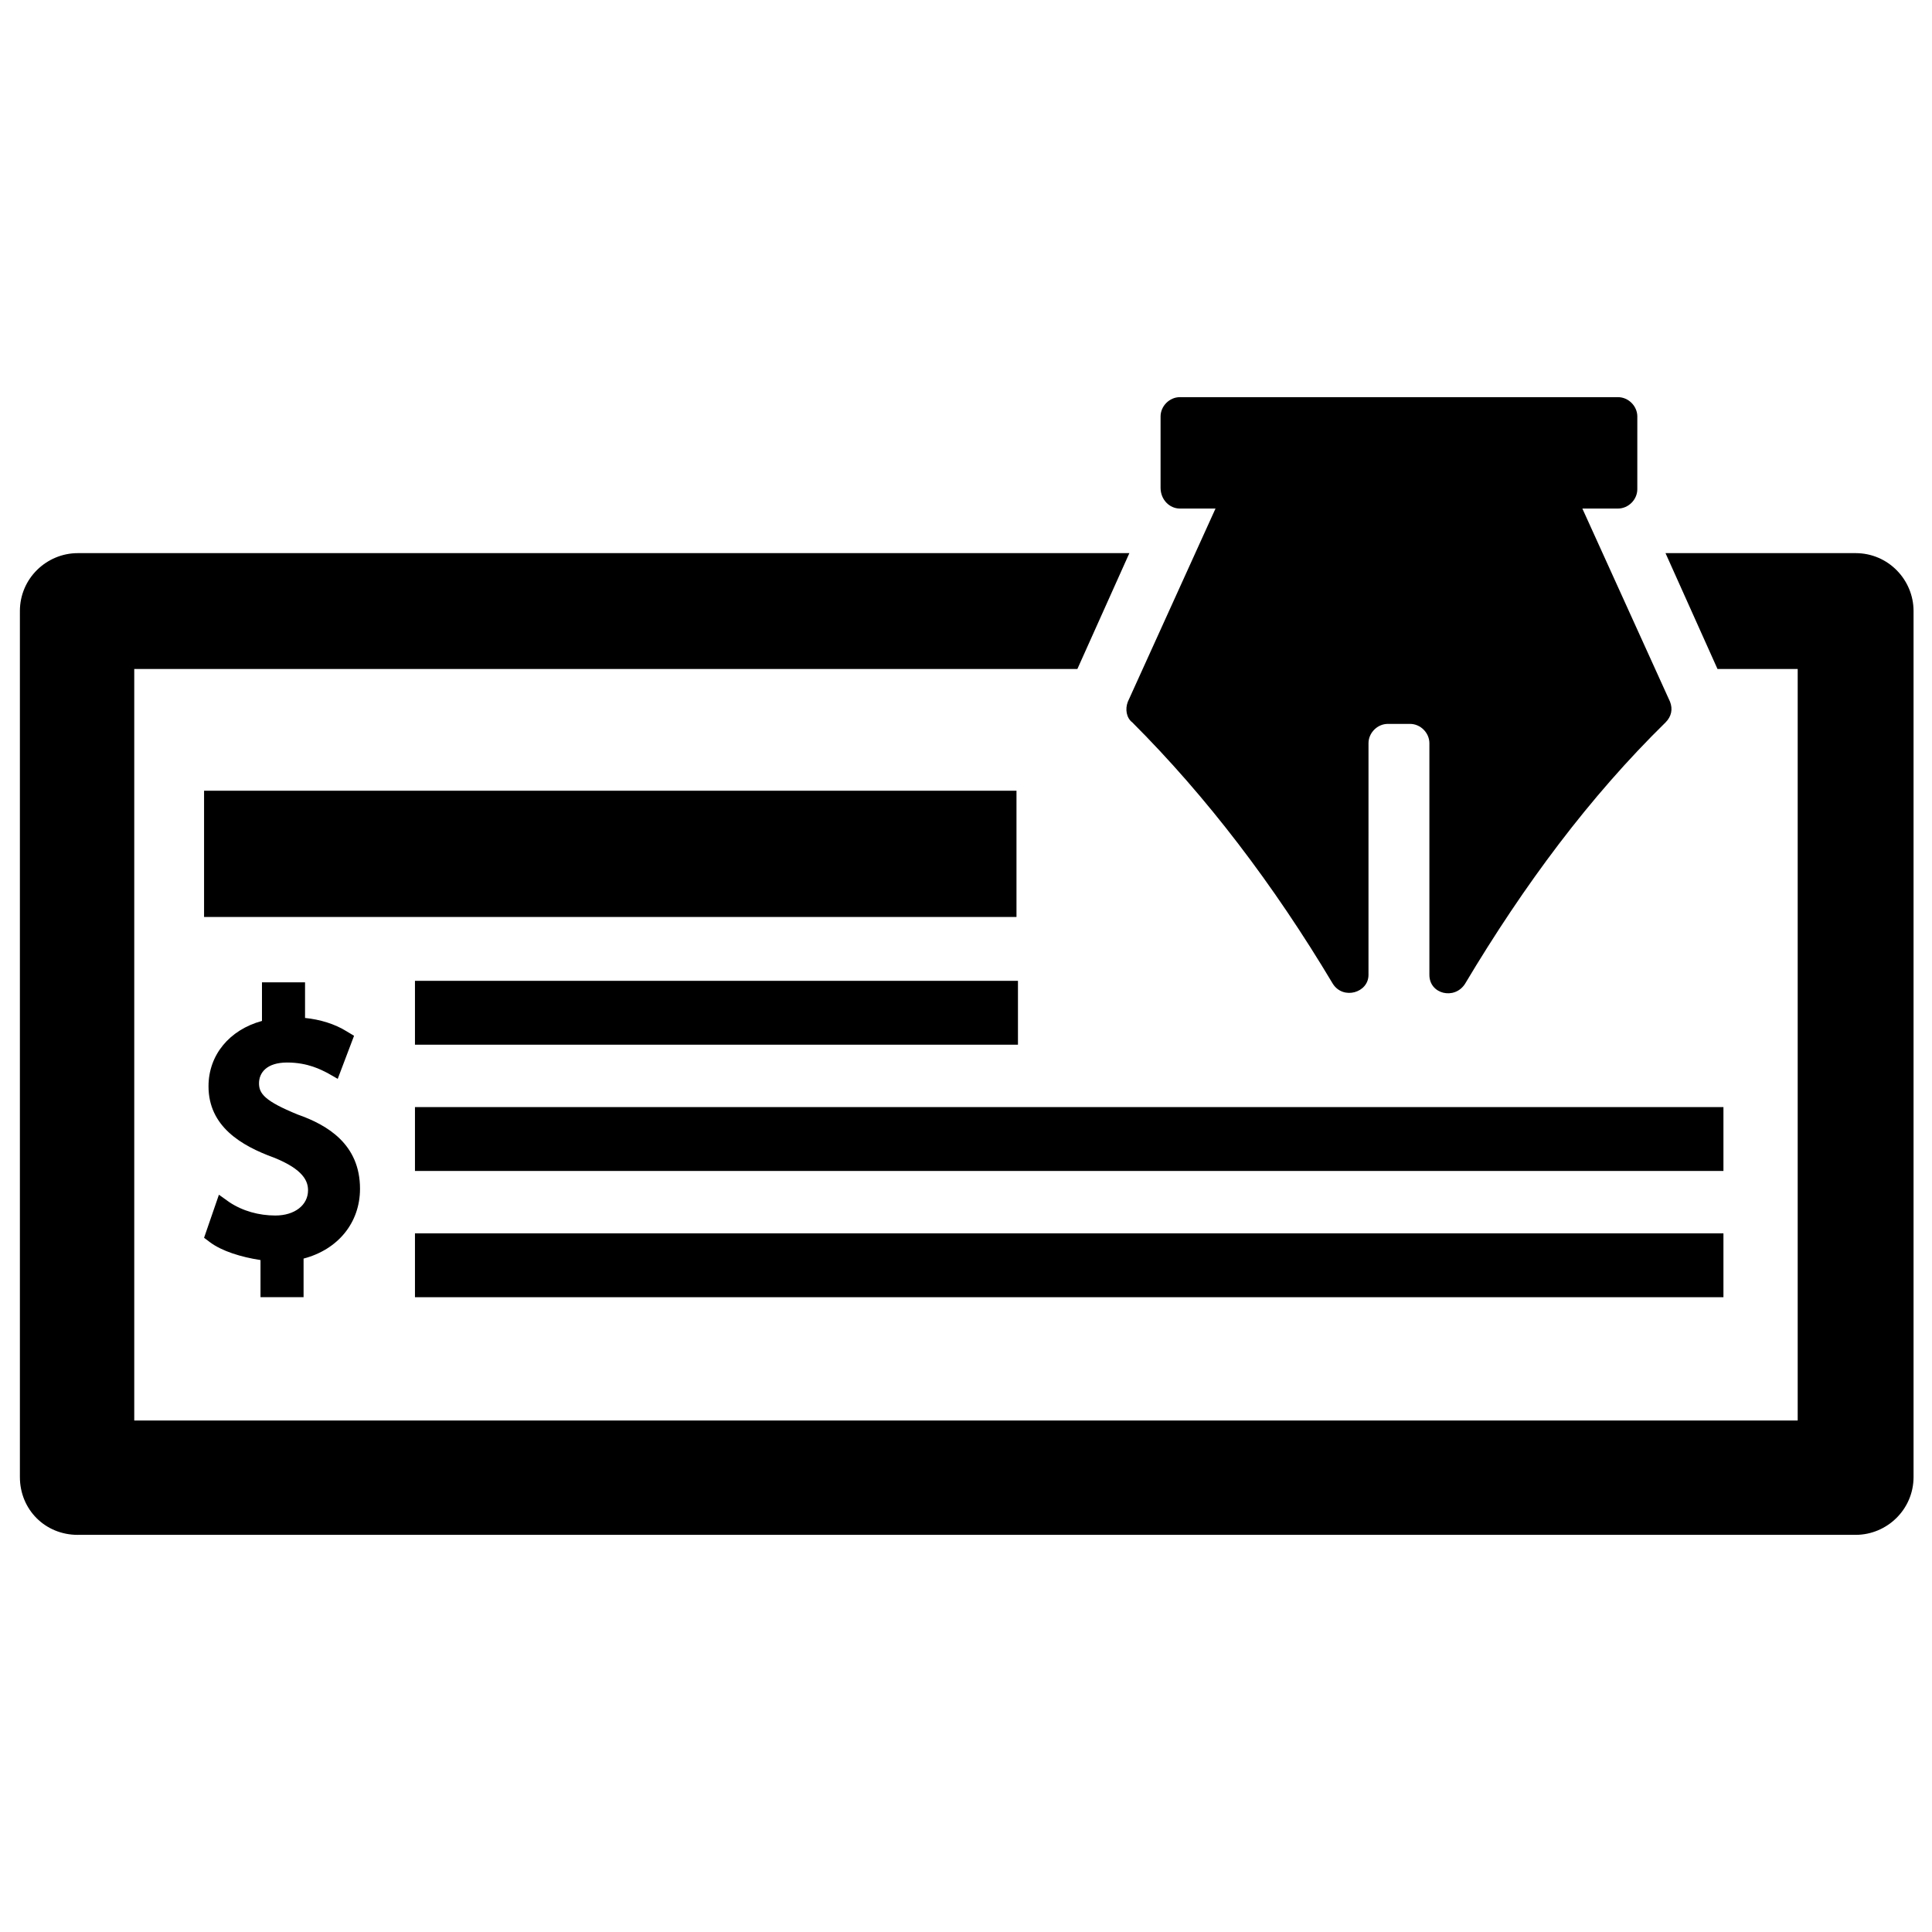
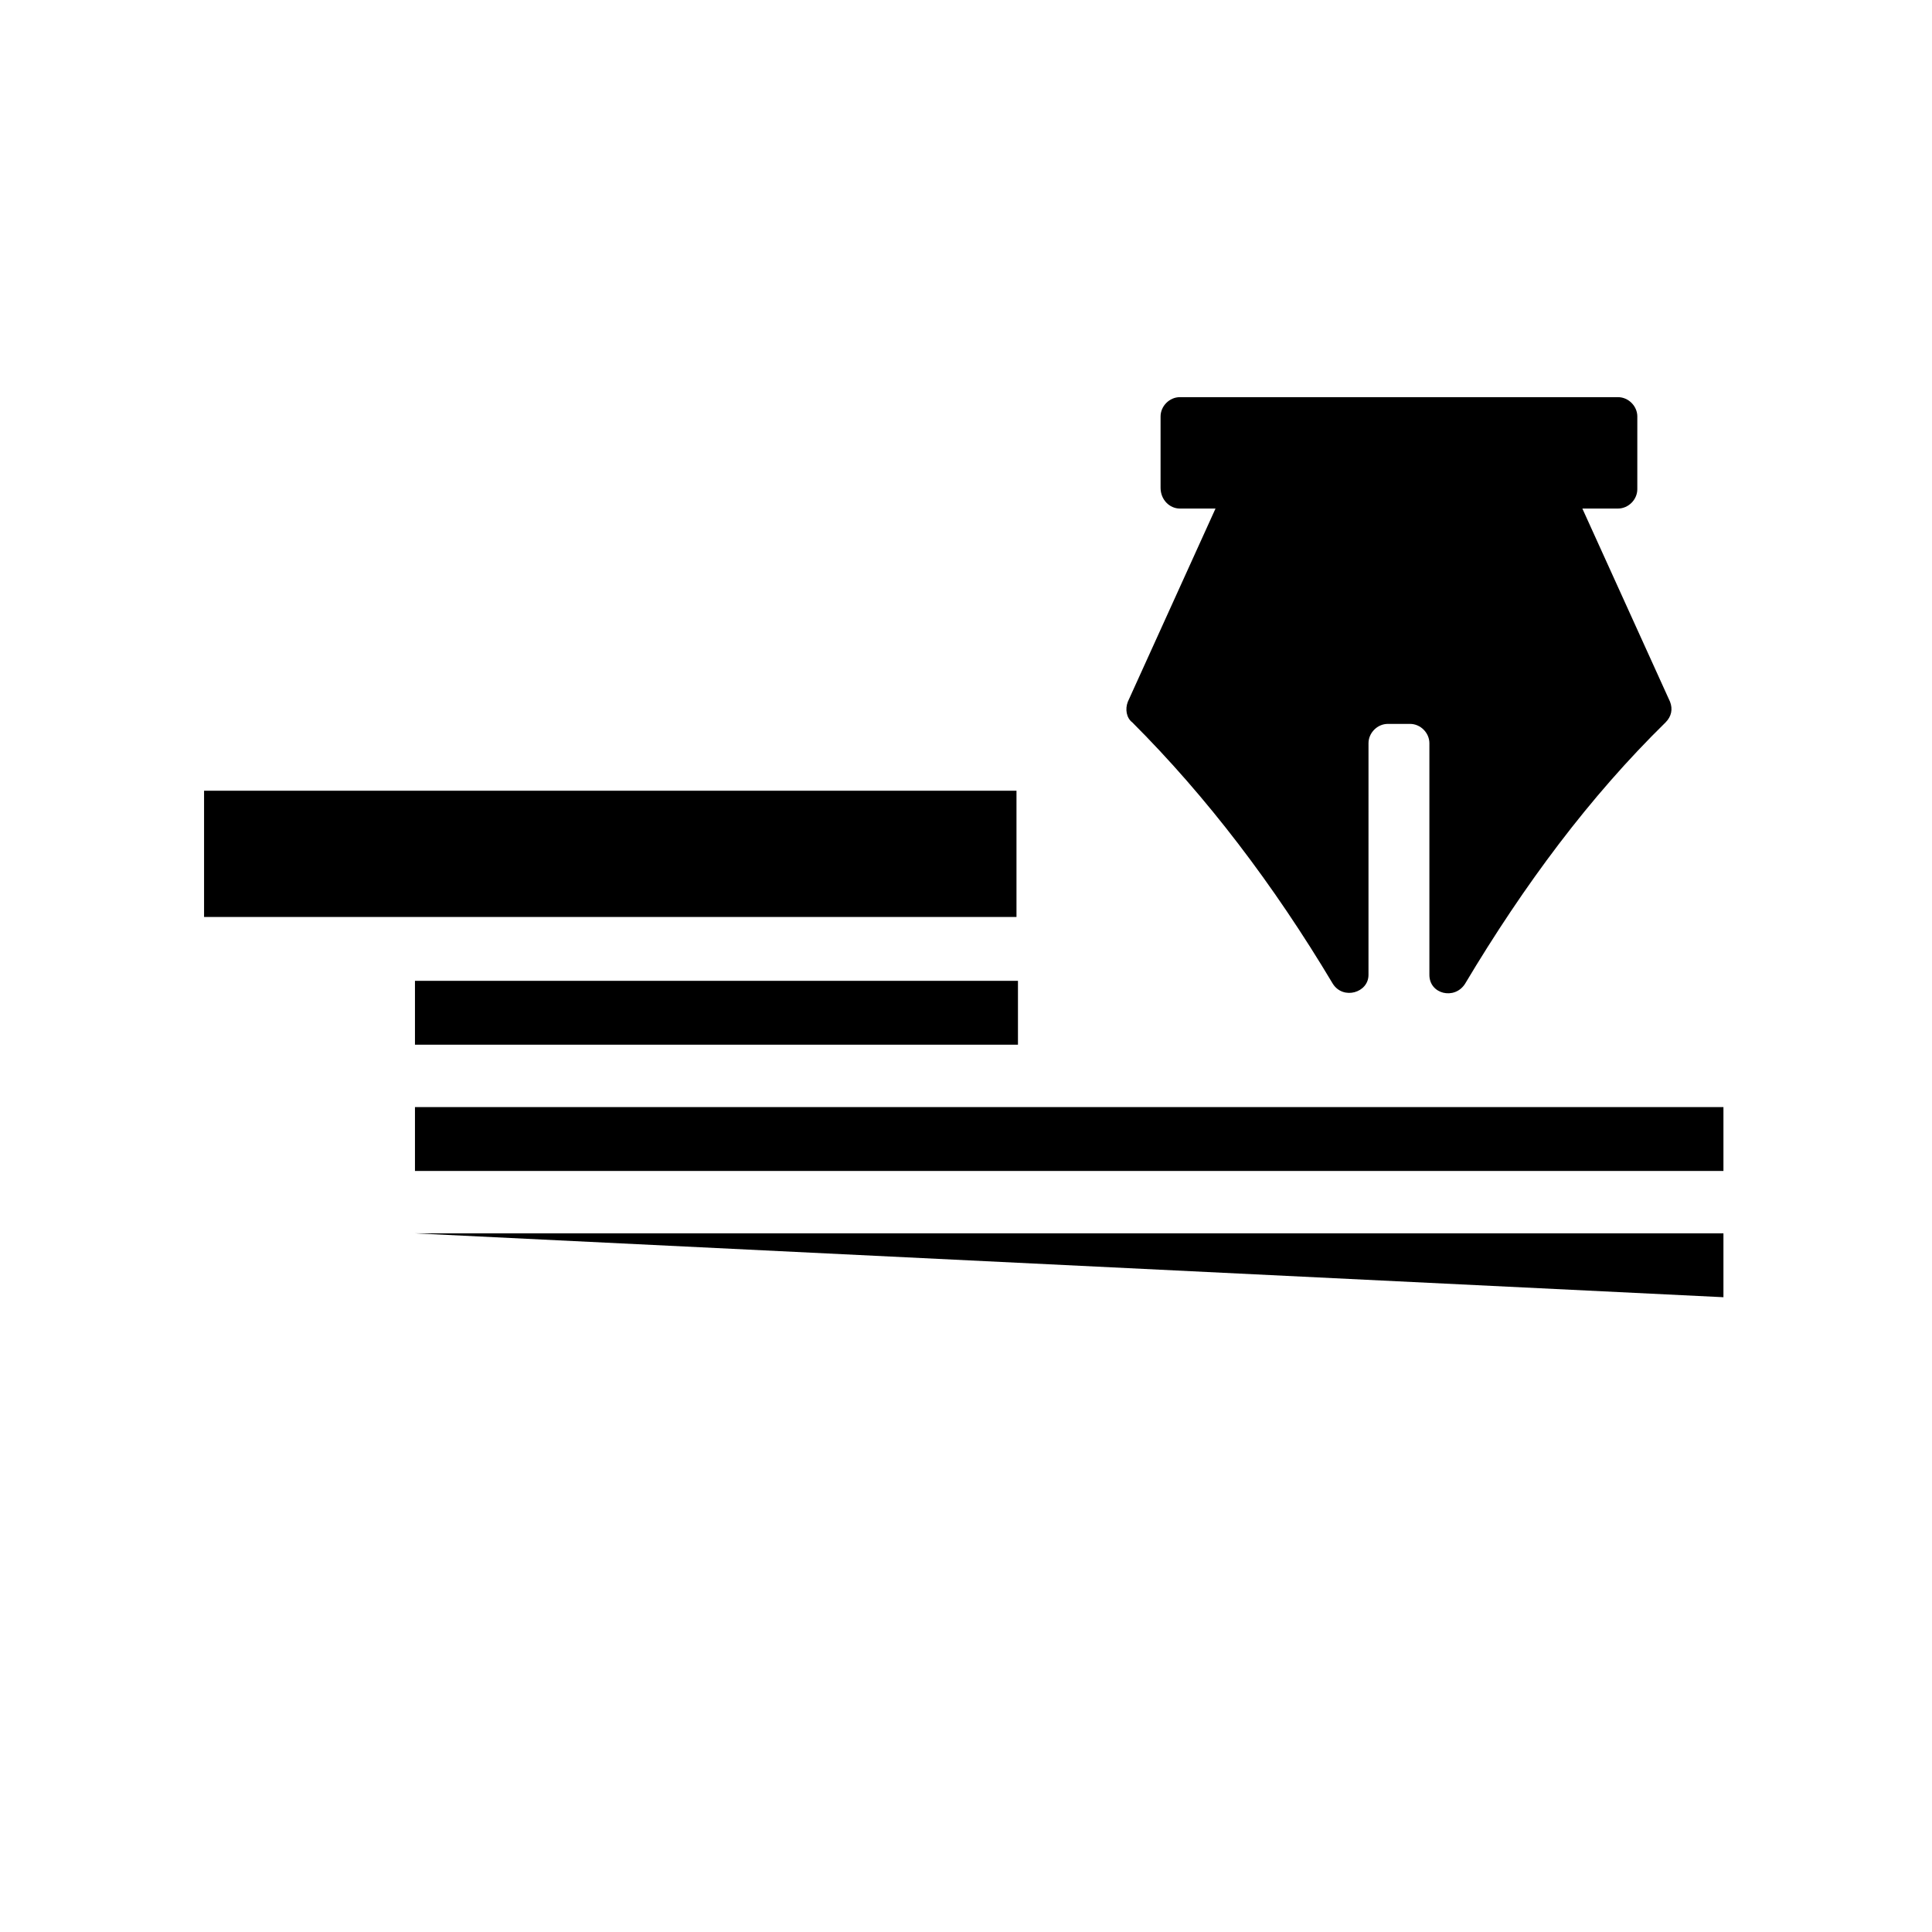
<svg xmlns="http://www.w3.org/2000/svg" width="800px" height="800px" version="1.1" viewBox="144 144 512 512">
  <defs>
    <clipPath id="a">
      <path d="m149 290h502.9v261h-502.9z" />
    </clipPath>
  </defs>
  <g clip-path="url(#a)">
-     <path d="m164.62 550.75h471.14c8.266 0 15.352-6.691 15.352-15.352v-229.46c0-8.266-6.691-15.352-15.352-15.352h-50.383l13.777 30.699h21.254v199.16h-440.83v-199.16h249.94l13.777-30.699h-278.67c-8.266 0-15.352 6.691-15.352 15.352v229.47c0 8.656 6.691 15.348 15.352 15.348z" />
-   </g>
+     </g>
  <path d="m198.08 353.55h215.3v33.457h-215.3z" />
  <path d="m253.97 437.39h346.76v16.926h-346.76z" />
  <path d="m253.97 403.93h159.8v16.926h-159.8z" />
-   <path d="m253.97 470.85h346.76v16.926h-346.76z" />
+   <path d="m253.97 470.85h346.76v16.926z" />
  <path d="m456.68 278.77h9.445l-23.223 51.168c-0.789 1.969-0.395 4.328 1.18 5.512 19.68 19.68 37.391 42.902 53.137 69.273 2.754 4.328 9.445 2.363 9.445-2.363l0.004-61.402c0-2.754 2.363-5.117 5.117-5.117h5.902c2.754 0 5.117 2.363 5.117 5.117v61.402c0 5.117 6.691 6.691 9.445 2.363 15.742-26.371 33.062-49.594 53.137-69.273 1.574-1.574 1.969-3.543 1.18-5.512l-23.223-51.168h9.445c2.754 0 5.117-2.363 5.117-5.117l0.004-19.285c0-2.754-2.363-5.117-5.117-5.117h-116.11c-2.754 0-5.117 2.363-5.117 5.117v18.895c0 3.144 2.363 5.508 5.117 5.508z" />
-   <path d="m224.45 487.77v-10.234c9.055-2.363 14.957-9.445 14.957-18.5 0-11.809-8.66-16.926-16.531-19.68-8.66-3.543-10.234-5.512-10.234-8.266s1.969-5.512 7.477-5.512c5.512 0 9.055 1.969 10.629 2.754l2.754 1.574 4.328-11.414-1.969-1.18c-3.148-1.969-7.086-3.148-11.02-3.543v-9.445h-11.414v10.234c-8.66 2.363-14.168 9.055-14.168 17.32 0 10.629 8.66 15.742 17.32 18.895 7.871 3.148 9.055 6.297 9.055 8.66 0 3.938-3.543 6.691-8.66 6.691-4.328 0-8.66-1.18-12.203-3.543l-2.754-1.969-3.938 11.414 1.574 1.18c3.148 2.363 8.266 3.938 13.383 4.723v9.84z" />
</svg>